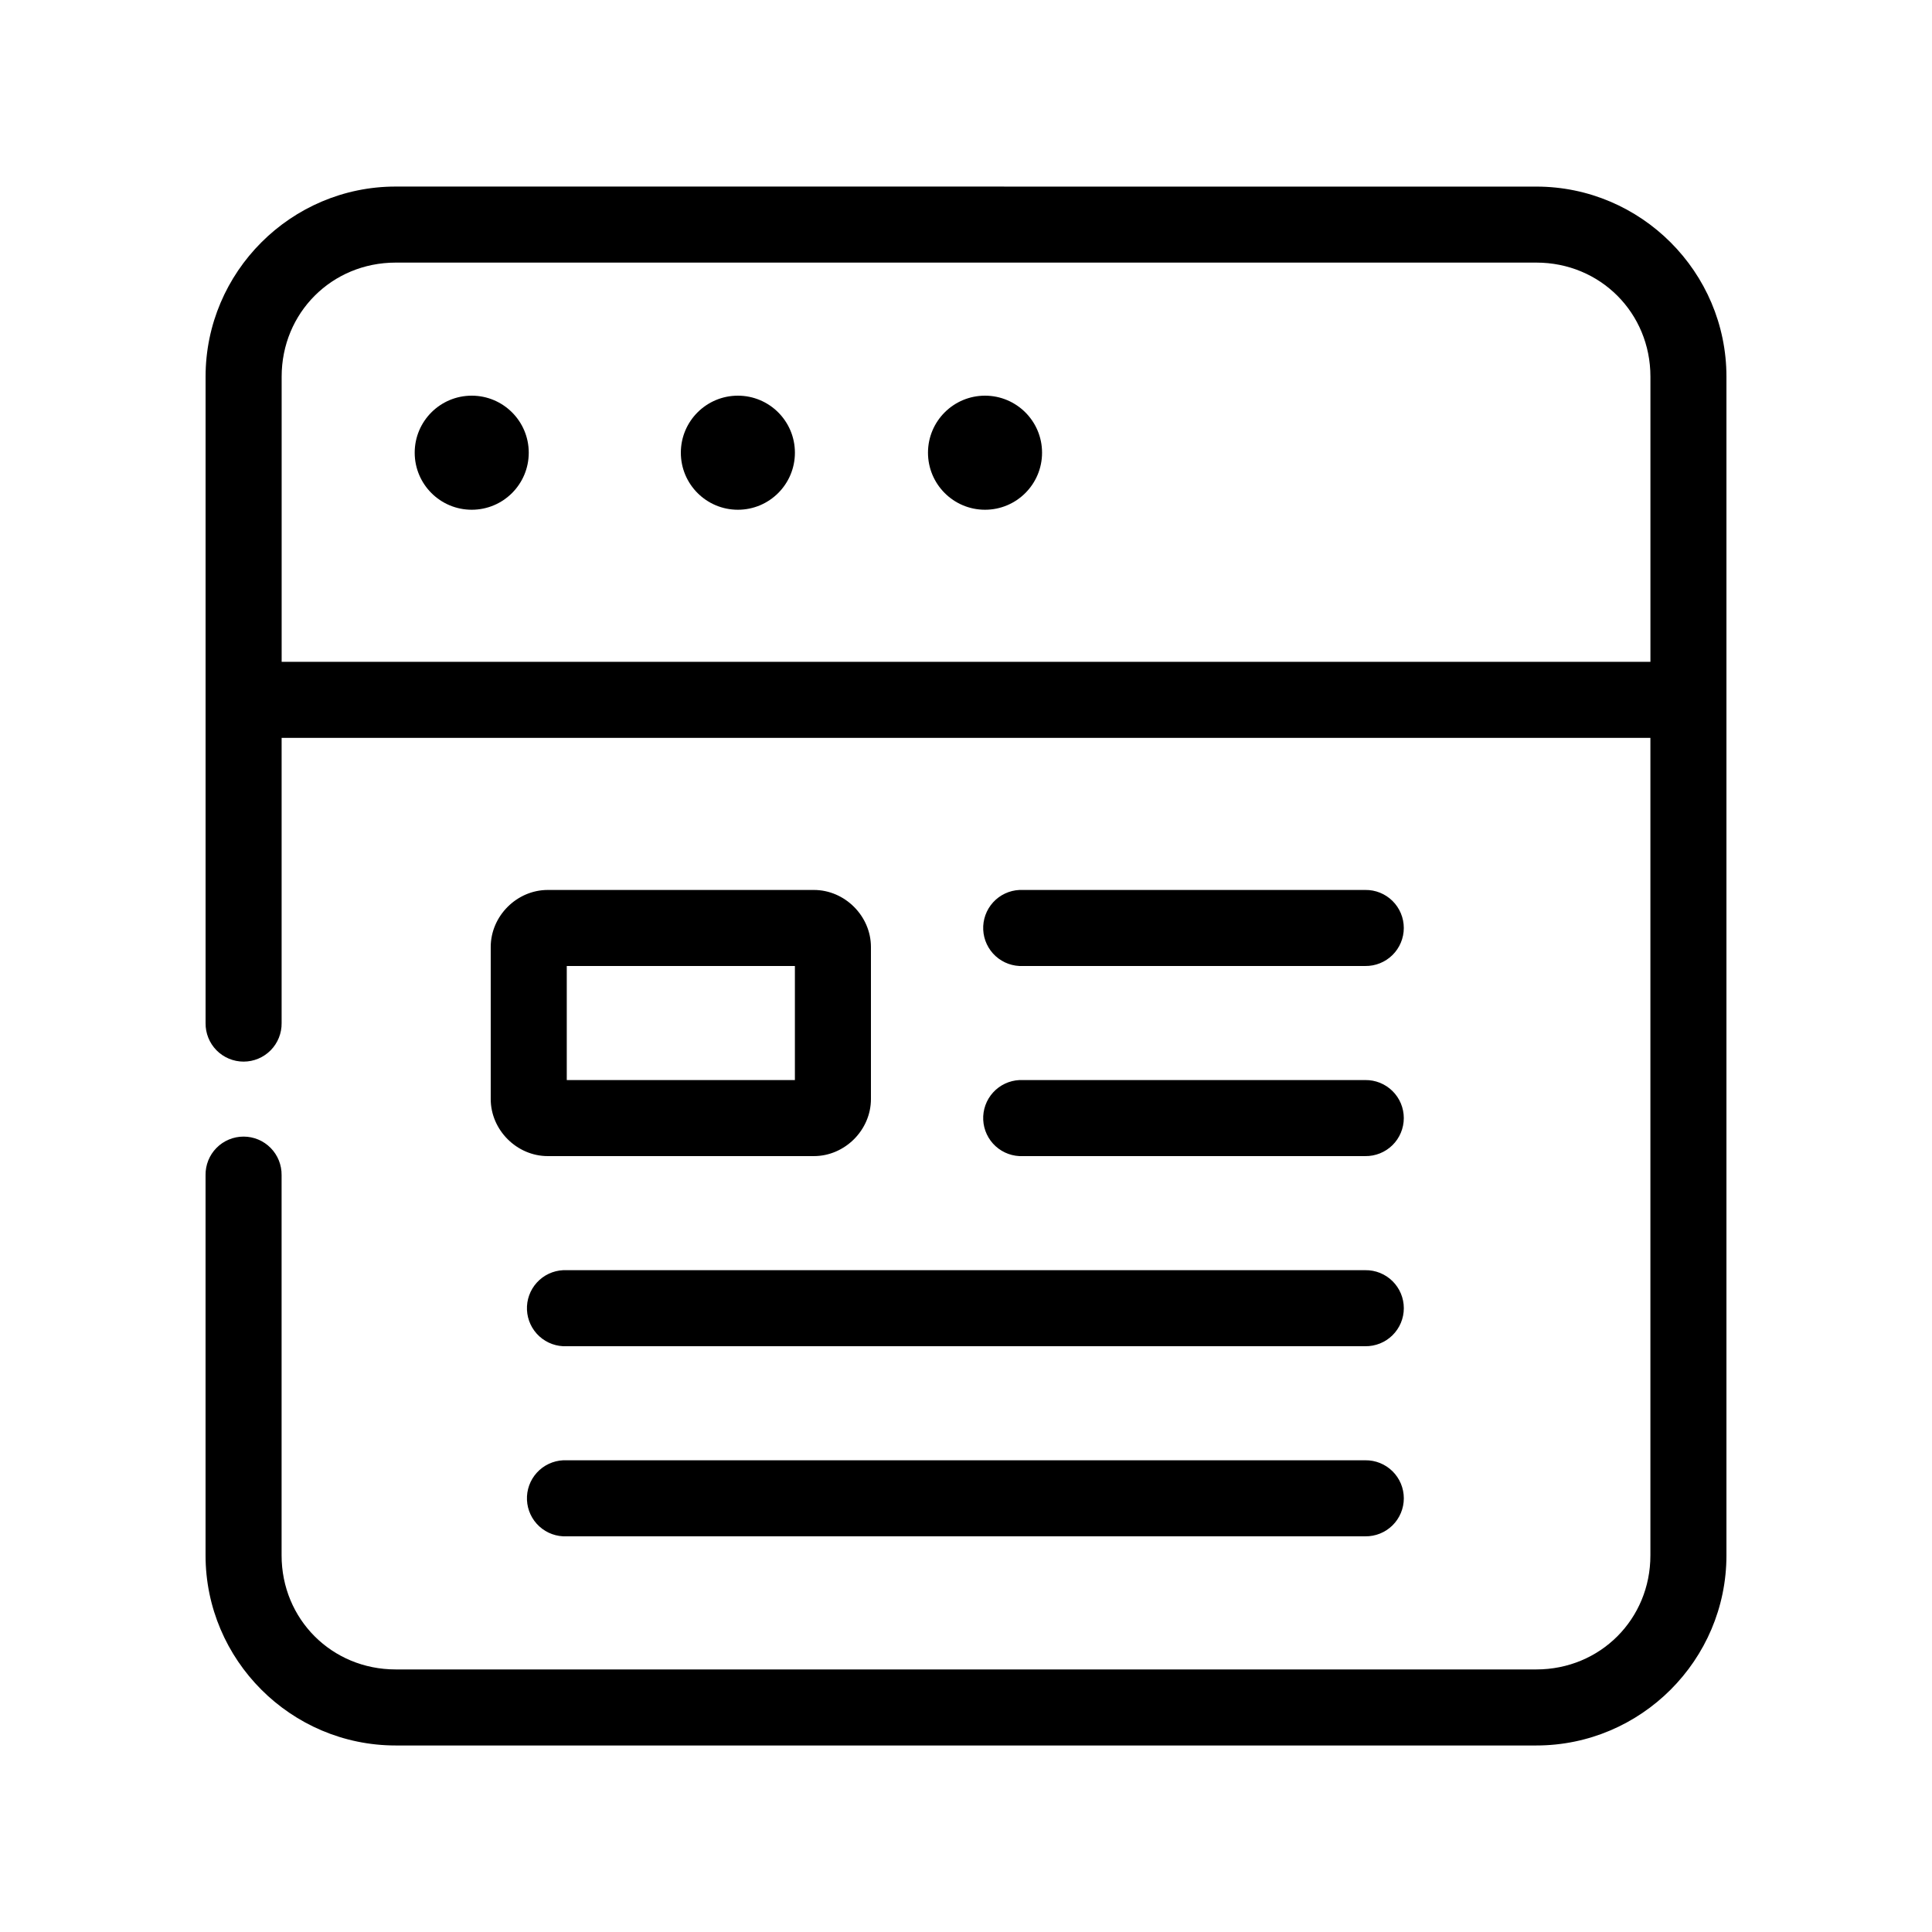
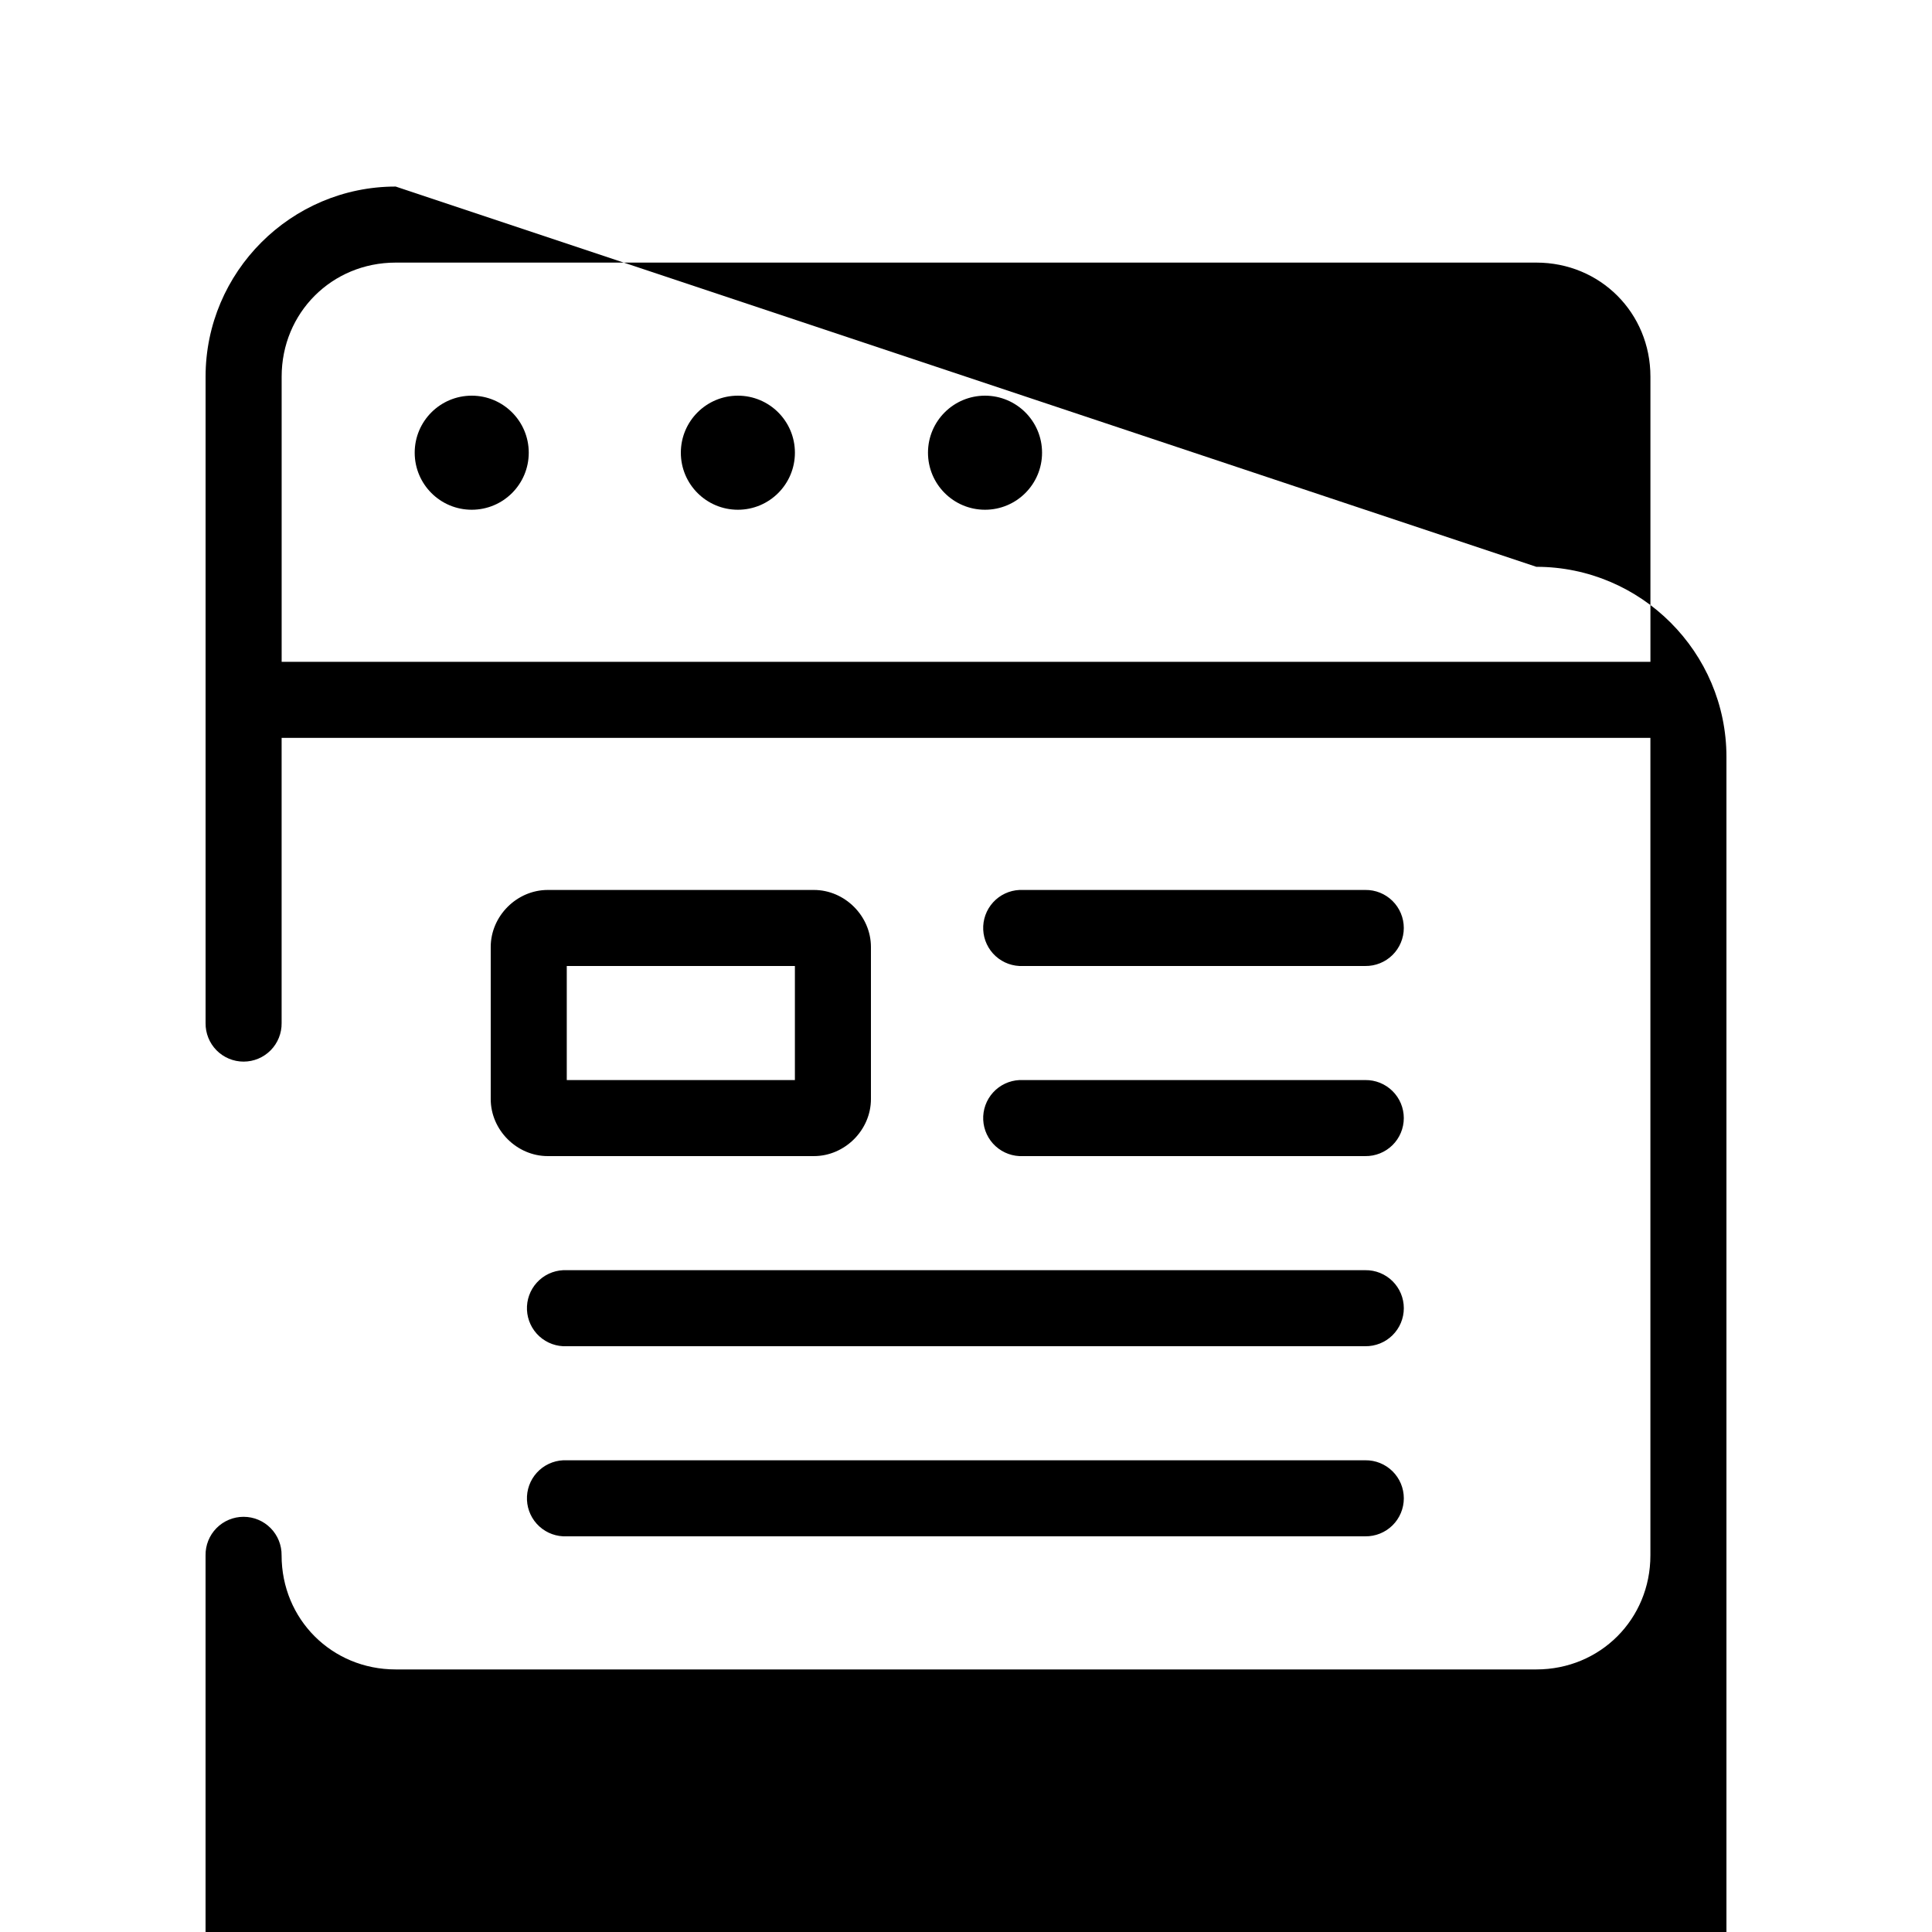
<svg xmlns="http://www.w3.org/2000/svg" fill="#000000" width="800px" height="800px" version="1.1" viewBox="144 144 512 512">
-   <path d="m248.86 193.44c-27.738 0-50.379 22.645-50.379 50.379v171.3c-0.039 2.695 1.004 5.297 2.898 7.219 1.895 1.918 4.481 3 7.176 3 2.699 0 5.281-1.082 7.176-3 1.895-1.922 2.938-4.523 2.902-7.219v-75.57h362.74v216.64c0 16.922-13.309 30.227-30.23 30.227h-302.29c-16.922 0-30.227-13.305-30.227-30.227v-100.76c0.035-2.699-1.008-5.297-2.902-7.219-1.895-1.922-4.477-3-7.176-3-2.695 0-5.281 1.078-7.176 3s-2.938 4.519-2.898 7.219v100.76c0 27.738 22.641 50.379 50.379 50.379h302.29c27.738 0 50.383-22.641 50.383-50.379v-312.36c0-27.734-22.645-50.379-50.383-50.379zm0 20.152h302.29c16.922 0 30.23 13.309 30.23 30.227v75.574h-362.74v-75.574c0-16.918 13.305-30.227 30.227-30.227zm20.152 35.266c-8.348 0-15.113 6.766-15.113 15.113s6.766 15.117 15.113 15.117c8.348 0 15.113-6.769 15.113-15.117s-6.766-15.113-15.113-15.113zm70.535 0c-8.348 0-15.117 6.766-15.117 15.113s6.769 15.117 15.117 15.117c8.348 0 15.113-6.769 15.113-15.117s-6.766-15.113-15.113-15.113zm65.492 0c-8.348 0-15.113 6.766-15.113 15.113s6.766 15.117 15.113 15.117 15.117-6.769 15.117-15.117-6.769-15.113-15.117-15.113zm-115.88 130.99c-8.199 0-15.113 6.914-15.113 15.113v40.305c0 8.199 6.914 15.113 15.113 15.113h70.535c8.199 0 15.113-6.914 15.113-15.113v-40.305c0-8.199-6.914-15.113-15.113-15.113zm125.01 0c-2.672 0.125-5.188 1.305-6.988 3.281-1.801 1.98-2.742 4.594-2.617 7.266s1.309 5.188 3.285 6.988c1.98 1.801 4.594 2.742 7.266 2.617h90.684c2.699 0.035 5.297-1.008 7.219-2.902 1.922-1.895 3.004-4.477 3.004-7.176 0-2.695-1.082-5.281-3.004-7.176-1.922-1.895-4.519-2.938-7.219-2.898h-90.684c-0.316-0.016-0.629-0.016-0.945 0zm-119.97 20.152h60.457v30.227h-60.457zm119.97 30.227c-2.672 0.125-5.188 1.309-6.988 3.285-1.801 1.977-2.742 4.59-2.617 7.266 0.125 2.672 1.309 5.184 3.285 6.984 1.98 1.801 4.594 2.742 7.266 2.617h90.684c2.699 0.039 5.297-1.008 7.219-2.898 1.922-1.895 3.004-4.481 3.004-7.176 0-2.699-1.082-5.285-3.004-7.176-1.922-1.895-4.519-2.941-7.219-2.902h-90.684c-0.316-0.016-0.629-0.016-0.945 0zm-120.91 50.383c-2.672 0.125-5.188 1.305-6.988 3.285-1.801 1.977-2.742 4.59-2.617 7.262s1.309 5.188 3.285 6.988c1.98 1.801 4.594 2.742 7.266 2.617h211.6c2.699 0.035 5.297-1.008 7.219-2.902s3.004-4.477 3.004-7.176c0-2.695-1.082-5.281-3.004-7.176-1.922-1.895-4.519-2.938-7.219-2.898h-211.6c-0.316-0.016-0.629-0.016-0.945 0zm0 50.379c-2.672 0.125-5.188 1.309-6.988 3.285-1.801 1.977-2.742 4.59-2.617 7.266 0.125 2.672 1.309 5.184 3.285 6.984 1.98 1.801 4.594 2.742 7.266 2.617h211.6c2.699 0.039 5.297-1.004 7.219-2.898 1.922-1.895 3.004-4.481 3.004-7.176 0-2.699-1.082-5.285-3.004-7.176-1.922-1.895-4.519-2.941-7.219-2.902h-211.6c-0.316-0.016-0.629-0.016-0.945 0z" />
+   <path d="m248.86 193.44c-27.738 0-50.379 22.645-50.379 50.379v171.3c-0.039 2.695 1.004 5.297 2.898 7.219 1.895 1.918 4.481 3 7.176 3 2.699 0 5.281-1.082 7.176-3 1.895-1.922 2.938-4.523 2.902-7.219v-75.57h362.74v216.64c0 16.922-13.309 30.227-30.23 30.227h-302.29c-16.922 0-30.227-13.305-30.227-30.227c0.035-2.699-1.008-5.297-2.902-7.219-1.895-1.922-4.477-3-7.176-3-2.695 0-5.281 1.078-7.176 3s-2.938 4.519-2.898 7.219v100.76c0 27.738 22.641 50.379 50.379 50.379h302.29c27.738 0 50.383-22.641 50.383-50.379v-312.36c0-27.734-22.645-50.379-50.383-50.379zm0 20.152h302.29c16.922 0 30.23 13.309 30.23 30.227v75.574h-362.74v-75.574c0-16.918 13.305-30.227 30.227-30.227zm20.152 35.266c-8.348 0-15.113 6.766-15.113 15.113s6.766 15.117 15.113 15.117c8.348 0 15.113-6.769 15.113-15.117s-6.766-15.113-15.113-15.113zm70.535 0c-8.348 0-15.117 6.766-15.117 15.113s6.769 15.117 15.117 15.117c8.348 0 15.113-6.769 15.113-15.117s-6.766-15.113-15.113-15.113zm65.492 0c-8.348 0-15.113 6.766-15.113 15.113s6.766 15.117 15.113 15.117 15.117-6.769 15.117-15.117-6.769-15.113-15.117-15.113zm-115.88 130.99c-8.199 0-15.113 6.914-15.113 15.113v40.305c0 8.199 6.914 15.113 15.113 15.113h70.535c8.199 0 15.113-6.914 15.113-15.113v-40.305c0-8.199-6.914-15.113-15.113-15.113zm125.01 0c-2.672 0.125-5.188 1.305-6.988 3.281-1.801 1.98-2.742 4.594-2.617 7.266s1.309 5.188 3.285 6.988c1.98 1.801 4.594 2.742 7.266 2.617h90.684c2.699 0.035 5.297-1.008 7.219-2.902 1.922-1.895 3.004-4.477 3.004-7.176 0-2.695-1.082-5.281-3.004-7.176-1.922-1.895-4.519-2.938-7.219-2.898h-90.684c-0.316-0.016-0.629-0.016-0.945 0zm-119.97 20.152h60.457v30.227h-60.457zm119.97 30.227c-2.672 0.125-5.188 1.309-6.988 3.285-1.801 1.977-2.742 4.59-2.617 7.266 0.125 2.672 1.309 5.184 3.285 6.984 1.98 1.801 4.594 2.742 7.266 2.617h90.684c2.699 0.039 5.297-1.008 7.219-2.898 1.922-1.895 3.004-4.481 3.004-7.176 0-2.699-1.082-5.285-3.004-7.176-1.922-1.895-4.519-2.941-7.219-2.902h-90.684c-0.316-0.016-0.629-0.016-0.945 0zm-120.91 50.383c-2.672 0.125-5.188 1.305-6.988 3.285-1.801 1.977-2.742 4.59-2.617 7.262s1.309 5.188 3.285 6.988c1.98 1.801 4.594 2.742 7.266 2.617h211.6c2.699 0.035 5.297-1.008 7.219-2.902s3.004-4.477 3.004-7.176c0-2.695-1.082-5.281-3.004-7.176-1.922-1.895-4.519-2.938-7.219-2.898h-211.6c-0.316-0.016-0.629-0.016-0.945 0zm0 50.379c-2.672 0.125-5.188 1.309-6.988 3.285-1.801 1.977-2.742 4.59-2.617 7.266 0.125 2.672 1.309 5.184 3.285 6.984 1.98 1.801 4.594 2.742 7.266 2.617h211.6c2.699 0.039 5.297-1.004 7.219-2.898 1.922-1.895 3.004-4.481 3.004-7.176 0-2.699-1.082-5.285-3.004-7.176-1.922-1.895-4.519-2.941-7.219-2.902h-211.6c-0.316-0.016-0.629-0.016-0.945 0z" />
</svg>